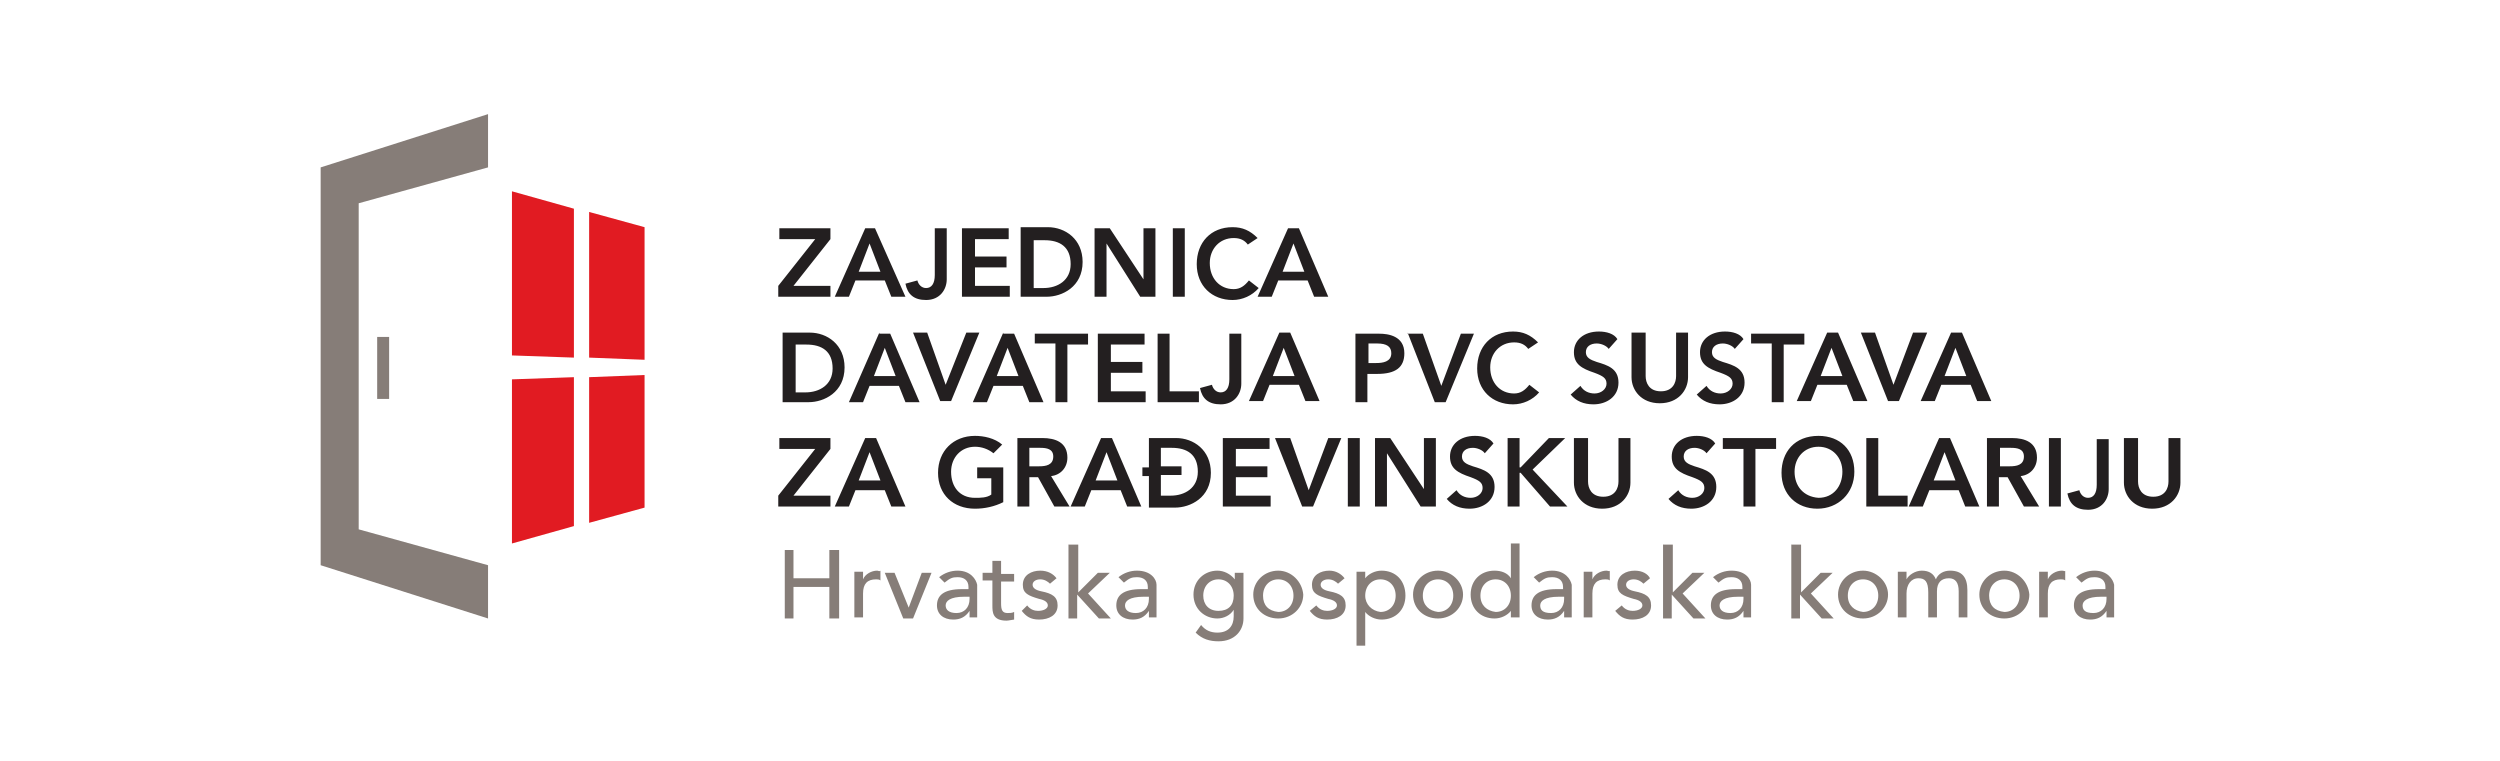
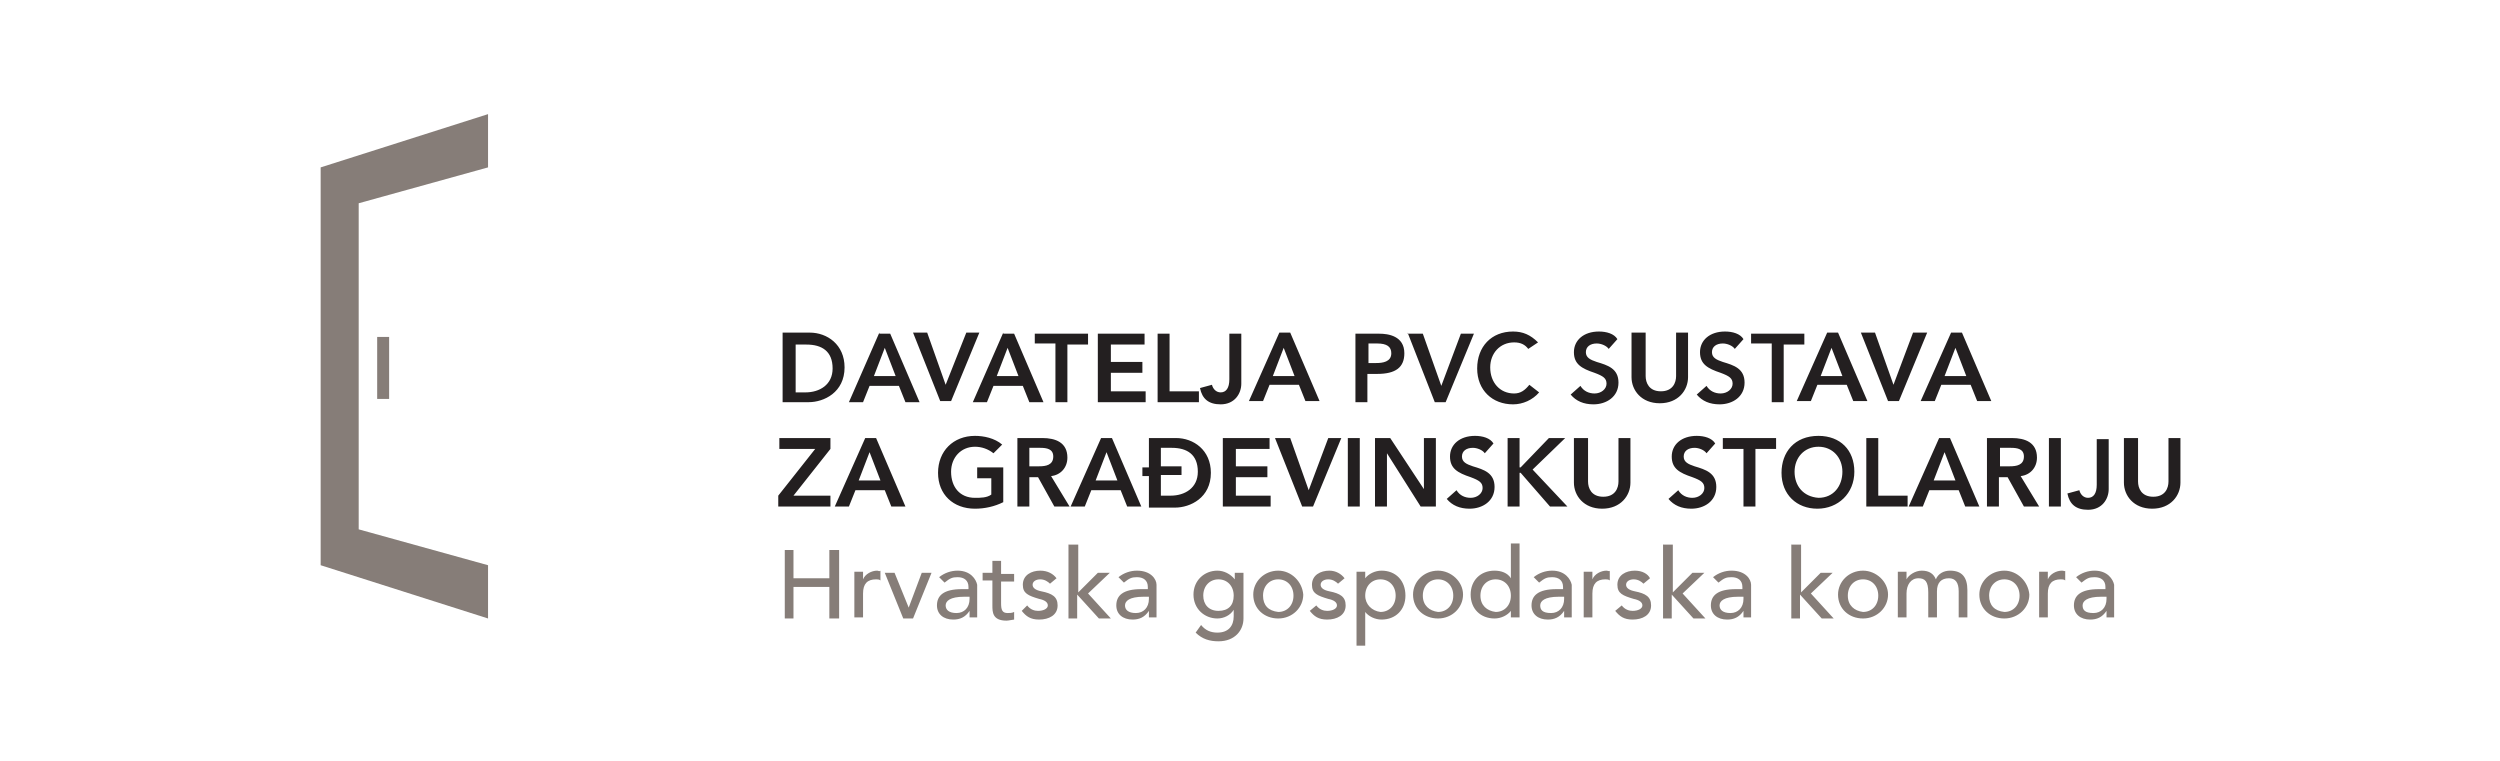
<svg xmlns="http://www.w3.org/2000/svg" version="1.1" id="Ebene_1" x="0px" y="0px" viewBox="0 0 230 70" style="enable-background:new 0 0 230 70;" xml:space="preserve">
  <style type="text/css">
	.st0{fill:#867D78;}
	.st1{fill:#E11B22;}
	.st2{fill:#231F20;}
</style>
  <g>
    <path class="st0" d="M44.9,52L33,48.7v-30l11.9-3.3v-4.9l-15.4,4.9h0V52h0l0,0l15.4,4.9V52 M35.8,31h-1.1v5.7h1.1V31z" />
-     <path class="st1" d="M54.2,34.7v13.4l5.1-1.4V34.5L54.2,34.7 M47.1,34.9V50l5.7-1.6V34.7L47.1,34.9z M52.8,32.9V19.2l-5.7-1.6v15.1   L52.8,32.9z M59.3,33.1V20.9l-5.1-1.4v13.4L59.3,33.1z" />
    <path class="st2" d="M195.4,40.3v4.1c0,1.2,0.9,2.4,2.6,2.4c1.7,0,2.6-1.2,2.6-2.4v-4.1h-1.1v4c0,0.6-0.3,1.4-1.4,1.4   c-1.1,0-1.4-0.8-1.4-1.4v-4H195.4 M192.9,40.3v4.3c0,0.8-0.3,1.2-0.8,1.2c-0.4,0-0.7-0.3-0.8-0.7l-1.1,0.3c0.2,1,0.8,1.5,1.9,1.5   c1.3,0,1.9-1,1.9-1.9v-4.6H192.9z M189.6,40.3h-1.1v6.3h1.1V40.3z M184,42.9v-1.7h1c0.6,0,1.2,0.1,1.2,0.8c0,0.8-0.7,0.9-1.3,0.9   H184z M182.8,40.3v6.3h1.1v-2.7h0.8l1.5,2.7h1.4l-1.7-2.8c0.9-0.1,1.5-0.8,1.5-1.7c0-1.4-1.1-1.8-2.3-1.8H182.8z M178.9,41.6l1,2.6   h-2L178.9,41.6z M178.4,40.3l-2.8,6.3h1.3l0.6-1.5h2.7l0.6,1.5h1.3l-2.7-6.3H178.4z M171.7,40.3v6.3h3.8v-1h-2.7v-5.3H171.7z    M165.1,43.4c0-1.3,0.9-2.3,2.2-2.3c1.3,0,2.2,1,2.2,2.3c0,1.3-0.8,2.4-2.2,2.4C165.9,45.7,165.1,44.7,165.1,43.4z M170.6,43.4   c0-2-1.3-3.3-3.3-3.3c-2.2,0-3.4,1.5-3.4,3.4c0,2,1.4,3.3,3.3,3.3S170.6,45.4,170.6,43.4z M158.5,40.3v1h1.9v5.3h1.1v-5.3h1.9v-1   H158.5z M156.1,40.1c-1.4,0-2.3,0.8-2.3,1.9s0.7,1.5,1.9,1.9c0.8,0.3,1.1,0.5,1.1,1c0,0.5-0.5,0.9-1.1,0.9c-0.5,0-1-0.2-1.3-0.7   l-0.9,0.8c0.5,0.6,1.2,0.9,2.1,0.9c1.2,0,2.3-0.7,2.3-2c0-1.3-1-1.6-2-1.9c-0.6-0.2-1-0.4-1-0.9c0-0.5,0.4-0.8,1-0.8   c0.4,0,0.9,0.2,1.1,0.5l0.8-0.9C157.5,40.3,156.8,40.1,156.1,40.1z M144.8,40.3v4.1c0,1.2,0.9,2.4,2.6,2.4c1.7,0,2.6-1.2,2.6-2.4   v-4.1h-1.1v4c0,0.6-0.3,1.4-1.4,1.4c-1.1,0-1.4-0.8-1.4-1.4v-4H144.8z M138.7,40.3v6.3h1.1v-3.1h0.1l2.7,3.1h1.6l-3.2-3.4l3-2.9   h-1.5l-2.6,2.7h-0.1v-2.7H138.7z M135.7,40.1c-1.4,0-2.3,0.8-2.3,1.9s0.7,1.5,1.9,1.9c0.8,0.3,1.1,0.5,1.1,1c0,0.5-0.5,0.9-1.1,0.9   c-0.5,0-1-0.2-1.3-0.7l-0.9,0.8c0.5,0.6,1.2,0.9,2.1,0.9c1.2,0,2.3-0.7,2.3-2c0-1.3-1-1.6-2-1.9c-0.6-0.2-1-0.4-1-0.9   c0-0.5,0.4-0.8,1-0.8c0.4,0,0.9,0.2,1.1,0.5l0.8-0.9C137.1,40.3,136.4,40.1,135.7,40.1z M126.5,40.3v6.3h1.1v-4.9h0l3.1,4.9h1.4   v-6.3H131V45h0l-3.1-4.7H126.5z M125.1,40.3h-1.1v6.3h1.1V40.3z M117.3,40.3l2.5,6.3h1l2.6-6.3h-1.2l-1.8,4.8l-1.7-4.8H117.3z    M112.5,40.3v6.3h4.4v-1h-3.2v-1.7h2.9v-1h-2.9v-1.6h3.1v-1H112.5z M106.8,45.6v-1.9h1.9v-0.8h-1.9v-1.7h1c1.4,0,2.4,0.6,2.4,2.2   c0,1.5-1.2,2.2-2.5,2.2H106.8z M105.7,40.3v2.7h-0.6v0.8h0.6v2.9h2.4c1.4,0,3.3-0.9,3.3-3.2c0-2.1-1.6-3.2-3.2-3.2H105.7z    M101.8,41.6l1,2.6h-2L101.8,41.6z M101.3,40.3l-2.8,6.3h1.3l0.6-1.5h2.7l0.6,1.5h1.3l-2.7-6.3H101.3z M94.7,42.9v-1.7h1   c0.6,0,1.2,0.1,1.2,0.8c0,0.8-0.7,0.9-1.3,0.9H94.7z M93.6,40.3v6.3h1.1v-2.7h0.8l1.5,2.7h1.4l-1.7-2.8c0.9-0.1,1.5-0.8,1.5-1.7   c0-1.4-1.1-1.8-2.3-1.8H93.6z M89.7,40.1c-2,0-3.4,1.4-3.4,3.4c0,2,1.4,3.3,3.4,3.3c0.9,0,1.8-0.2,2.6-0.6v-3.2h-2.4v1h1.3v1.5   c-0.4,0.3-1,0.3-1.5,0.3c-1.4,0-2.2-1-2.2-2.4c0-1.3,0.9-2.3,2.2-2.3c0.6,0,1.2,0.2,1.7,0.6l0.8-0.8C91.5,40.3,90.5,40.1,89.7,40.1   z M80,41.6l1,2.6h-2L80,41.6z M79.6,40.3l-2.8,6.3h1.3l0.6-1.5h2.7l0.6,1.5h1.3l-2.7-6.3H79.6z M71.7,40.3v1H75l-3.4,4.3v1h4.8v-1   H73l3.4-4.3v-1H71.7z" />
    <path class="st2" d="M179.9,32l1,2.6h-2L179.9,32 M179.5,30.6l-2.8,6.3h1.3l0.6-1.5h2.7l0.6,1.5h1.3l-2.7-6.3H179.5z M171.2,30.6   l2.5,6.3h1l2.6-6.3H176l-1.8,4.8l-1.7-4.8H171.2z M168.5,32l1,2.6h-2L168.5,32z M168.1,30.6l-2.8,6.3h1.3l0.6-1.5h2.7l0.6,1.5h1.3   l-2.7-6.3H168.1z M161.1,30.6v1h1.9V37h1.1v-5.3h1.9v-1H161.1z M158.7,30.5c-1.4,0-2.3,0.8-2.3,1.9s0.7,1.5,1.9,1.9   c0.8,0.3,1.1,0.5,1.1,1c0,0.5-0.5,0.9-1.1,0.9c-0.5,0-1-0.2-1.3-0.7l-0.9,0.8c0.5,0.6,1.2,0.9,2.1,0.9c1.2,0,2.3-0.7,2.3-2   c0-1.3-1-1.6-2-1.9c-0.6-0.2-1-0.4-1-0.9c0-0.5,0.4-0.8,1-0.8c0.4,0,0.9,0.2,1.1,0.5l0.8-0.9C160.1,30.7,159.4,30.5,158.7,30.5z    M150.1,30.6v4.1c0,1.2,0.9,2.4,2.6,2.4c1.7,0,2.6-1.2,2.6-2.4v-4.1h-1.1v4c0,0.6-0.3,1.4-1.4,1.4c-1.1,0-1.4-0.8-1.4-1.4v-4H150.1   z M147.1,30.5c-1.4,0-2.3,0.8-2.3,1.9s0.7,1.5,1.9,1.9c0.8,0.3,1.1,0.5,1.1,1c0,0.5-0.5,0.9-1.1,0.9c-0.5,0-1-0.2-1.3-0.7l-0.9,0.8   c0.5,0.6,1.2,0.9,2.1,0.9c1.2,0,2.3-0.7,2.3-2c0-1.3-1-1.6-2-1.9c-0.6-0.2-1-0.4-1-0.9c0-0.5,0.4-0.8,1-0.8c0.4,0,0.9,0.2,1.1,0.5   l0.8-0.9C148.5,30.7,147.8,30.5,147.1,30.5z M139.2,30.5c-2,0-3.3,1.4-3.3,3.4c0,2,1.4,3.3,3.3,3.3c0.9,0,1.8-0.4,2.4-1.1l-0.9-0.7   c-0.4,0.5-0.8,0.8-1.4,0.8c-1.3,0-2.2-1-2.2-2.4c0-1.3,0.9-2.3,2.2-2.3c0.6,0,1,0.2,1.3,0.6l0.9-0.6   C140.8,30.8,140.1,30.5,139.2,30.5z M129.5,30.6L132,37h1l2.6-6.3h-1.2l-1.8,4.8l-1.7-4.8H129.5z M125.9,33.4v-1.8h0.8   c0.9,0,1.3,0.3,1.3,0.9c0,0.8-0.8,0.9-1.4,0.9H125.9z M124.7,30.6V37h1.1v-2.6h0.9c1.7,0,2.5-0.6,2.5-1.9c0-1.6-1.5-1.8-2.3-1.8   H124.7z M118.1,32l1,2.6h-2L118.1,32z M117.7,30.6l-2.8,6.3h1.3l0.6-1.5h2.7l0.6,1.5h1.3l-2.7-6.3H117.7z M113.1,30.6v4.3   c0,0.8-0.3,1.2-0.8,1.2c-0.4,0-0.7-0.3-0.8-0.7l-1.1,0.3c0.2,1,0.8,1.5,1.9,1.5c1.3,0,1.9-1,1.9-1.9v-4.6H113.1z M106.5,30.6V37   h3.8v-1h-2.7v-5.3H106.5z M101,30.6V37h4.4v-1h-3.2v-1.7h2.9v-1h-2.9v-1.6h3.1v-1H101z M95.2,30.6v1h1.9V37h1.1v-5.3h1.9v-1H95.2z    M92.7,32l1,2.6h-2L92.7,32z M92.3,30.6L89.5,37h1.3l0.6-1.5h2.7l0.6,1.5H96l-2.7-6.3H92.3z M84,30.6l2.5,6.3h1l2.6-6.3h-1.2   L87,35.4l-1.7-4.8H84z M81.4,32l1,2.6h-2L81.4,32z M80.9,30.6L78.1,37h1.3l0.6-1.5h2.7l0.6,1.5h1.3l-2.7-6.3H80.9z M73.2,36v-4.3h1   c1.4,0,2.4,0.6,2.4,2.2c0,1.5-1.2,2.2-2.5,2.2H73.2z M72,30.6V37h2.4c1.4,0,3.3-0.9,3.3-3.2c0-2.1-1.6-3.2-3.2-3.2H72z" />
-     <path class="st2" d="M119,22.4l1,2.6h-2L119,22.4 M118.5,21l-2.8,6.3h1.3l0.6-1.5h2.7l0.6,1.5h1.3l-2.7-6.3H118.5z M113.4,20.9   c-2,0-3.3,1.4-3.3,3.4c0,2,1.4,3.3,3.3,3.3c0.9,0,1.8-0.4,2.4-1.1l-0.9-0.7c-0.4,0.5-0.8,0.8-1.4,0.8c-1.3,0-2.2-1-2.2-2.4   c0-1.3,0.9-2.3,2.2-2.3c0.6,0,1,0.2,1.3,0.6l0.9-0.6C115,21.2,114.3,20.9,113.4,20.9z M109,21h-1.1v6.3h1.1V21z M100.7,21v6.3h1.1   v-4.9h0l3.1,4.9h1.4V21h-1.1v4.7h0l-3.1-4.7H100.7z M95.1,26.4v-4.3h1c1.4,0,2.4,0.6,2.4,2.2c0,1.5-1.2,2.2-2.5,2.2H95.1z M93.9,21   v6.3h2.4c1.4,0,3.3-0.9,3.3-3.2c0-2.1-1.6-3.2-3.2-3.2H93.9z M88.5,21v6.3h4.4v-1h-3.2v-1.7h2.9v-1h-2.9v-1.6h3.1v-1H88.5z M86,21   v4.3c0,0.8-0.3,1.2-0.8,1.2c-0.4,0-0.7-0.3-0.8-0.7l-1.1,0.3c0.2,1,0.8,1.5,1.9,1.5c1.3,0,1.9-1,1.9-1.9V21H86z M80,22.4l1,2.6h-2   L80,22.4z M79.6,21l-2.8,6.3h1.3l0.6-1.5h2.7l0.6,1.5h1.3L80.5,21H79.6z M71.7,21v1H75l-3.4,4.3v1h4.8v-1H73l3.4-4.3v-1H71.7z" />
    <path class="st0" d="M191.6,55.7c0-0.4,0.4-0.8,1.7-0.8h0.5v0.2c0,0.8-0.5,1.3-1.2,1.3C191.8,56.4,191.6,56.1,191.6,55.7    M192.7,52.5c-0.6,0-1.2,0.2-1.7,0.6l0.5,0.5c0.5-0.4,0.7-0.5,1.2-0.5c0.6,0,1,0.3,1,0.9v0.2h-0.6c-1.7,0-2.3,0.6-2.3,1.5   c0,0.8,0.6,1.3,1.5,1.3c0.6,0,1.1-0.2,1.5-0.8h0c0,0.2,0,0.4,0,0.6h0.7c0-0.2,0-0.6,0-0.7v-2.3C194.4,53.3,193.9,52.5,192.7,52.5z    M189.7,52.5c-0.5,0-1.1,0.3-1.3,0.8h0v-0.7h-0.8v4.2h0.8v-2.2c0-0.9,0.4-1.3,1.2-1.3c0.1,0,0.3,0,0.4,0.1l0-0.9   C190,52.6,189.9,52.5,189.7,52.5z M183,54.8c0-0.9,0.6-1.5,1.4-1.5c0.8,0,1.4,0.6,1.4,1.5c0,0.9-0.6,1.5-1.4,1.5   C183.5,56.2,183,55.7,183,54.8z M184.4,52.5c-1.3,0-2.3,1-2.3,2.2c0,1.3,1,2.2,2.3,2.2c1.3,0,2.3-1,2.3-2.2   C186.6,53.5,185.6,52.5,184.4,52.5z M176.8,52.5c-0.6,0-1.2,0.4-1.4,0.8h0v-0.7h-0.8v4.2h0.8v-2.2c0-0.8,0.4-1.4,1.1-1.4   c0.6,0,0.9,0.3,0.9,1.3v2.3h0.8v-2.4c0-0.8,0.4-1.2,1.1-1.2c0.6,0,0.9,0.4,0.9,1.2v2.4h0.8v-2.5c0-1.2-0.5-1.8-1.6-1.8   c-0.6,0-1.1,0.3-1.3,0.8C177.9,52.8,177.5,52.5,176.8,52.5z M170,54.8c0-0.9,0.6-1.5,1.4-1.5c0.8,0,1.4,0.6,1.4,1.5   c0,0.9-0.6,1.5-1.4,1.5C170.6,56.2,170,55.7,170,54.8z M171.4,52.5c-1.3,0-2.3,1-2.3,2.2c0,1.3,1,2.2,2.3,2.2c1.3,0,2.3-1,2.3-2.2   C173.7,53.5,172.6,52.5,171.4,52.5z M164.8,50.1v6.8h0.8v-2.2l2,2.2h1.1l-2.1-2.3l2-1.9h-1.1l-1.8,1.8v-4.4H164.8z M158.2,55.7   c0-0.4,0.4-0.8,1.7-0.8h0.5v0.2c0,0.8-0.5,1.3-1.2,1.3C158.5,56.4,158.2,56.1,158.2,55.7z M159.3,52.5c-0.6,0-1.2,0.2-1.7,0.6   l0.5,0.5c0.5-0.4,0.7-0.5,1.2-0.5c0.6,0,1,0.3,1,0.9v0.2h-0.6c-1.7,0-2.3,0.6-2.3,1.5c0,0.8,0.6,1.3,1.5,1.3c0.6,0,1.1-0.2,1.5-0.8   h0c0,0.2,0,0.4,0,0.6h0.7c0-0.2,0-0.6,0-0.7v-2.3C161.1,53.3,160.6,52.5,159.3,52.5z M153,50.1v6.8h0.8v-2.2l2,2.2h1.1l-2.1-2.3   l2-1.9h-1.1l-1.8,1.8v-4.4H153z M150.4,52.5c-0.8,0-1.6,0.4-1.6,1.3c0,0.8,0.5,1,1.5,1.3c0.5,0.1,0.8,0.3,0.8,0.6   c0,0.3-0.4,0.5-0.9,0.5c-0.3,0-0.7-0.1-1-0.5l-0.6,0.5c0.4,0.5,0.8,0.8,1.6,0.8c0.9,0,1.7-0.4,1.7-1.3c0-0.8-0.5-1.1-1.5-1.3   c-0.5-0.1-0.8-0.3-0.8-0.6c0-0.3,0.3-0.5,0.7-0.5c0.4,0,0.7,0.2,0.9,0.4l0.6-0.5C151.6,52.8,151.1,52.5,150.4,52.5z M147.8,52.5   c-0.5,0-1.1,0.3-1.3,0.8h0v-0.7h-0.8v4.2h0.8v-2.2c0-0.9,0.4-1.3,1.2-1.3c0.1,0,0.3,0,0.4,0.1l0-0.9   C148.1,52.6,147.9,52.5,147.8,52.5z M141.7,55.7c0-0.4,0.4-0.8,1.7-0.8h0.5v0.2c0,0.8-0.5,1.3-1.2,1.3   C141.9,56.4,141.7,56.1,141.7,55.7z M142.8,52.5c-0.6,0-1.2,0.2-1.7,0.6l0.5,0.5c0.5-0.4,0.7-0.5,1.2-0.5c0.6,0,1,0.3,1,0.9v0.2   h-0.6c-1.7,0-2.3,0.6-2.3,1.5c0,0.8,0.6,1.3,1.5,1.3c0.6,0,1.1-0.2,1.5-0.8h0c0,0.2,0,0.4,0,0.6h0.7c0-0.2,0-0.6,0-0.7v-2.3   C144.5,53.3,144,52.5,142.8,52.5z M136.2,54.8c0-0.9,0.6-1.5,1.4-1.5c0.8,0,1.4,0.6,1.4,1.5c0,0.9-0.6,1.5-1.4,1.5   C136.8,56.2,136.2,55.7,136.2,54.8z M139,50.1v3.1h0c-0.3-0.5-0.9-0.7-1.5-0.7c-1.3,0-2.2,0.9-2.2,2.2c0,1.3,0.9,2.2,2.2,2.2   c0.6,0,1.2-0.3,1.5-0.7h0v0.6h0.8v-6.8H139z M130.9,54.8c0-0.9,0.6-1.5,1.4-1.5c0.8,0,1.4,0.6,1.4,1.5c0,0.9-0.6,1.5-1.4,1.5   C131.5,56.2,130.9,55.7,130.9,54.8z M132.3,52.5c-1.3,0-2.3,1-2.3,2.2c0,1.3,1,2.2,2.3,2.2c1.3,0,2.3-1,2.3-2.2   C134.6,53.5,133.5,52.5,132.3,52.5z M125.6,54.8c0-0.9,0.6-1.5,1.4-1.5c0.8,0,1.4,0.6,1.4,1.5c0,0.9-0.6,1.5-1.4,1.5   C126.2,56.2,125.6,55.6,125.6,54.8z M127.1,52.5c-0.6,0-1.2,0.3-1.5,0.7h0v-0.6h-0.8v6.8h0.8v-3.1h0c0.3,0.4,0.9,0.7,1.5,0.7   c1.3,0,2.2-0.9,2.2-2.2C129.3,53.4,128.4,52.5,127.1,52.5z M122.3,52.5c-0.8,0-1.6,0.4-1.6,1.3c0,0.8,0.5,1,1.5,1.3   c0.5,0.1,0.8,0.3,0.8,0.6c0,0.3-0.4,0.5-0.9,0.5c-0.3,0-0.7-0.1-1-0.5l-0.6,0.5c0.4,0.5,0.8,0.8,1.6,0.8c0.9,0,1.7-0.4,1.7-1.3   c0-0.8-0.5-1.1-1.5-1.3c-0.5-0.1-0.8-0.3-0.8-0.6c0-0.3,0.3-0.5,0.7-0.5c0.4,0,0.7,0.2,0.9,0.4l0.6-0.5   C123.4,52.8,122.9,52.5,122.3,52.5z M116.2,54.8c0-0.9,0.6-1.5,1.4-1.5c0.8,0,1.4,0.6,1.4,1.5c0,0.9-0.6,1.5-1.4,1.5   C116.7,56.2,116.2,55.7,116.2,54.8z M117.6,52.5c-1.3,0-2.3,1-2.3,2.2c0,1.3,1,2.2,2.3,2.2c1.3,0,2.3-1,2.3-2.2   C119.8,53.5,118.8,52.5,117.6,52.5z M110.7,54.8c0-0.9,0.6-1.5,1.4-1.5c0.8,0,1.4,0.6,1.4,1.5c0,0.9-0.5,1.4-1.4,1.4   C111.2,56.2,110.7,55.6,110.7,54.8z M112,52.5c-1.2,0-2.2,0.9-2.2,2.2c0,1.3,1,2.2,2.2,2.2c0.6,0,1.2-0.3,1.5-0.8h0v0.6   c0,0.9-0.5,1.5-1.5,1.5c-0.6,0-1.1-0.2-1.5-0.7l-0.5,0.7c0.6,0.6,1.3,0.8,2.1,0.8c1.5,0,2.3-1,2.3-2.1v-4.2h-0.8v0.6h0   C113.2,52.8,112.6,52.5,112,52.5z M103.5,55.7c0-0.4,0.4-0.8,1.7-0.8h0.5v0.2c0,0.8-0.5,1.3-1.2,1.3   C103.8,56.4,103.5,56.1,103.5,55.7z M104.6,52.5c-0.6,0-1.2,0.2-1.7,0.6l0.5,0.5c0.5-0.4,0.7-0.5,1.2-0.5c0.6,0,1,0.3,1,0.9v0.2   H105c-1.7,0-2.3,0.6-2.3,1.5c0,0.8,0.6,1.3,1.5,1.3c0.6,0,1.1-0.2,1.5-0.8h0c0,0.2,0,0.4,0,0.6h0.7c0-0.2,0-0.6,0-0.7v-2.3   C106.4,53.3,105.9,52.5,104.6,52.5z M98.3,50.1v6.8h0.8v-2.2l2,2.2h1.1l-2.1-2.3l2-1.9h-1.1l-1.8,1.8v-4.4H98.3z M95.7,52.5   c-0.8,0-1.6,0.4-1.6,1.3c0,0.8,0.5,1,1.5,1.3c0.5,0.1,0.8,0.3,0.8,0.6c0,0.3-0.4,0.5-0.9,0.5c-0.3,0-0.7-0.1-1-0.5L94,56.2   c0.4,0.5,0.8,0.8,1.6,0.8c0.9,0,1.7-0.4,1.7-1.3c0-0.8-0.5-1.1-1.5-1.3c-0.5-0.1-0.8-0.3-0.8-0.6c0-0.3,0.3-0.5,0.7-0.5   s0.7,0.2,0.9,0.4l0.6-0.5C96.9,52.8,96.4,52.5,95.7,52.5z M91.3,51.5v1.2h-0.9v0.7h0.9v2.3c0,0.6,0,1.4,1.3,1.4   c0.2,0,0.6-0.1,0.7-0.1v-0.7c-0.2,0.1-0.4,0.1-0.6,0.1c-0.5,0-0.6-0.3-0.6-0.9v-2h1.2v-0.7h-1.2v-1.2H91.3z M87,55.7   c0-0.4,0.4-0.8,1.7-0.8h0.5v0.2c0,0.8-0.5,1.3-1.2,1.3C87.3,56.4,87,56.1,87,55.7z M88.1,52.5c-0.6,0-1.2,0.2-1.7,0.6l0.5,0.5   c0.5-0.4,0.7-0.5,1.2-0.5c0.6,0,1,0.3,1,0.9v0.2h-0.6c-1.7,0-2.3,0.6-2.3,1.5c0,0.8,0.6,1.3,1.5,1.3c0.6,0,1.1-0.2,1.5-0.8h0   c0,0.2,0,0.4,0,0.6h0.7c0-0.2,0-0.6,0-0.7v-2.3C89.8,53.3,89.3,52.5,88.1,52.5z M81.4,52.7l1.7,4.2H84l1.7-4.2h-0.9l-1.2,3.2   l-1.3-3.2H81.4z M80.7,52.5c-0.5,0-1.1,0.3-1.3,0.8h0v-0.7h-0.8v4.2h0.8v-2.2c0-0.9,0.4-1.3,1.2-1.3c0.1,0,0.3,0,0.4,0.1l0-0.9   C80.9,52.6,80.8,52.5,80.7,52.5z M72.2,50.6v6.3H73V54h3.3v2.9h0.9v-6.3h-0.9v2.6H73v-2.6H72.2z" />
  </g>
</svg>